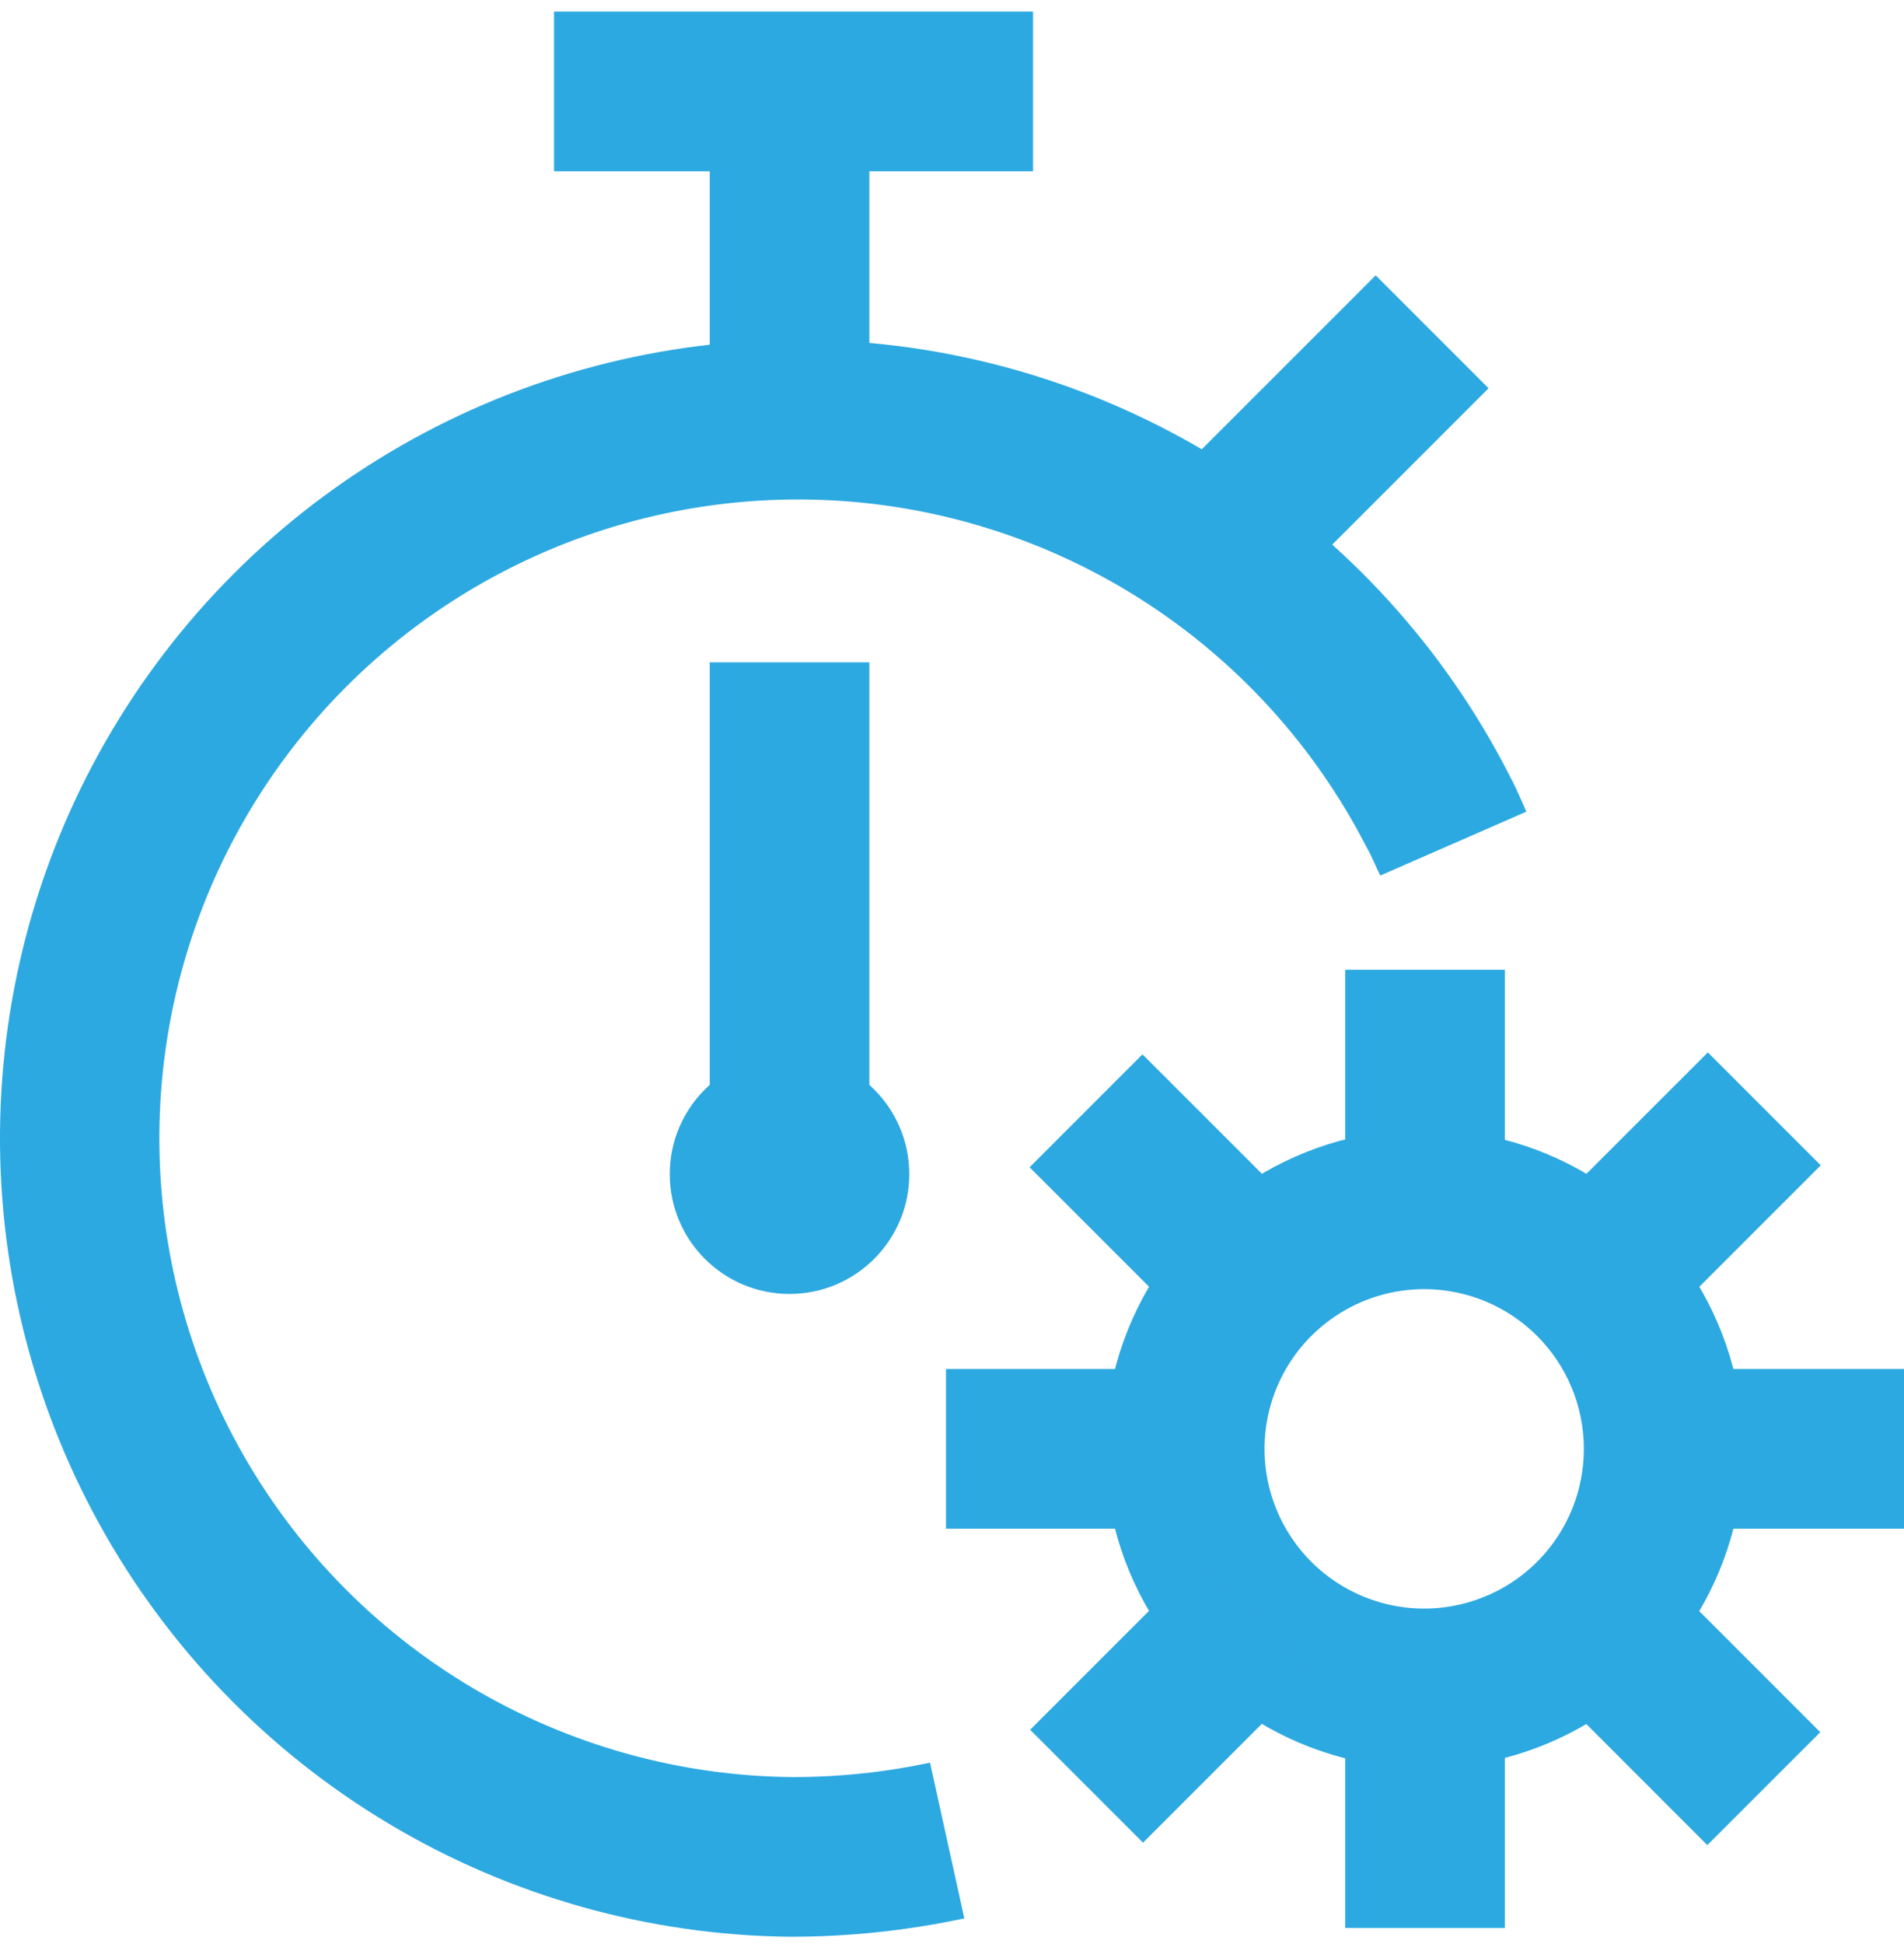
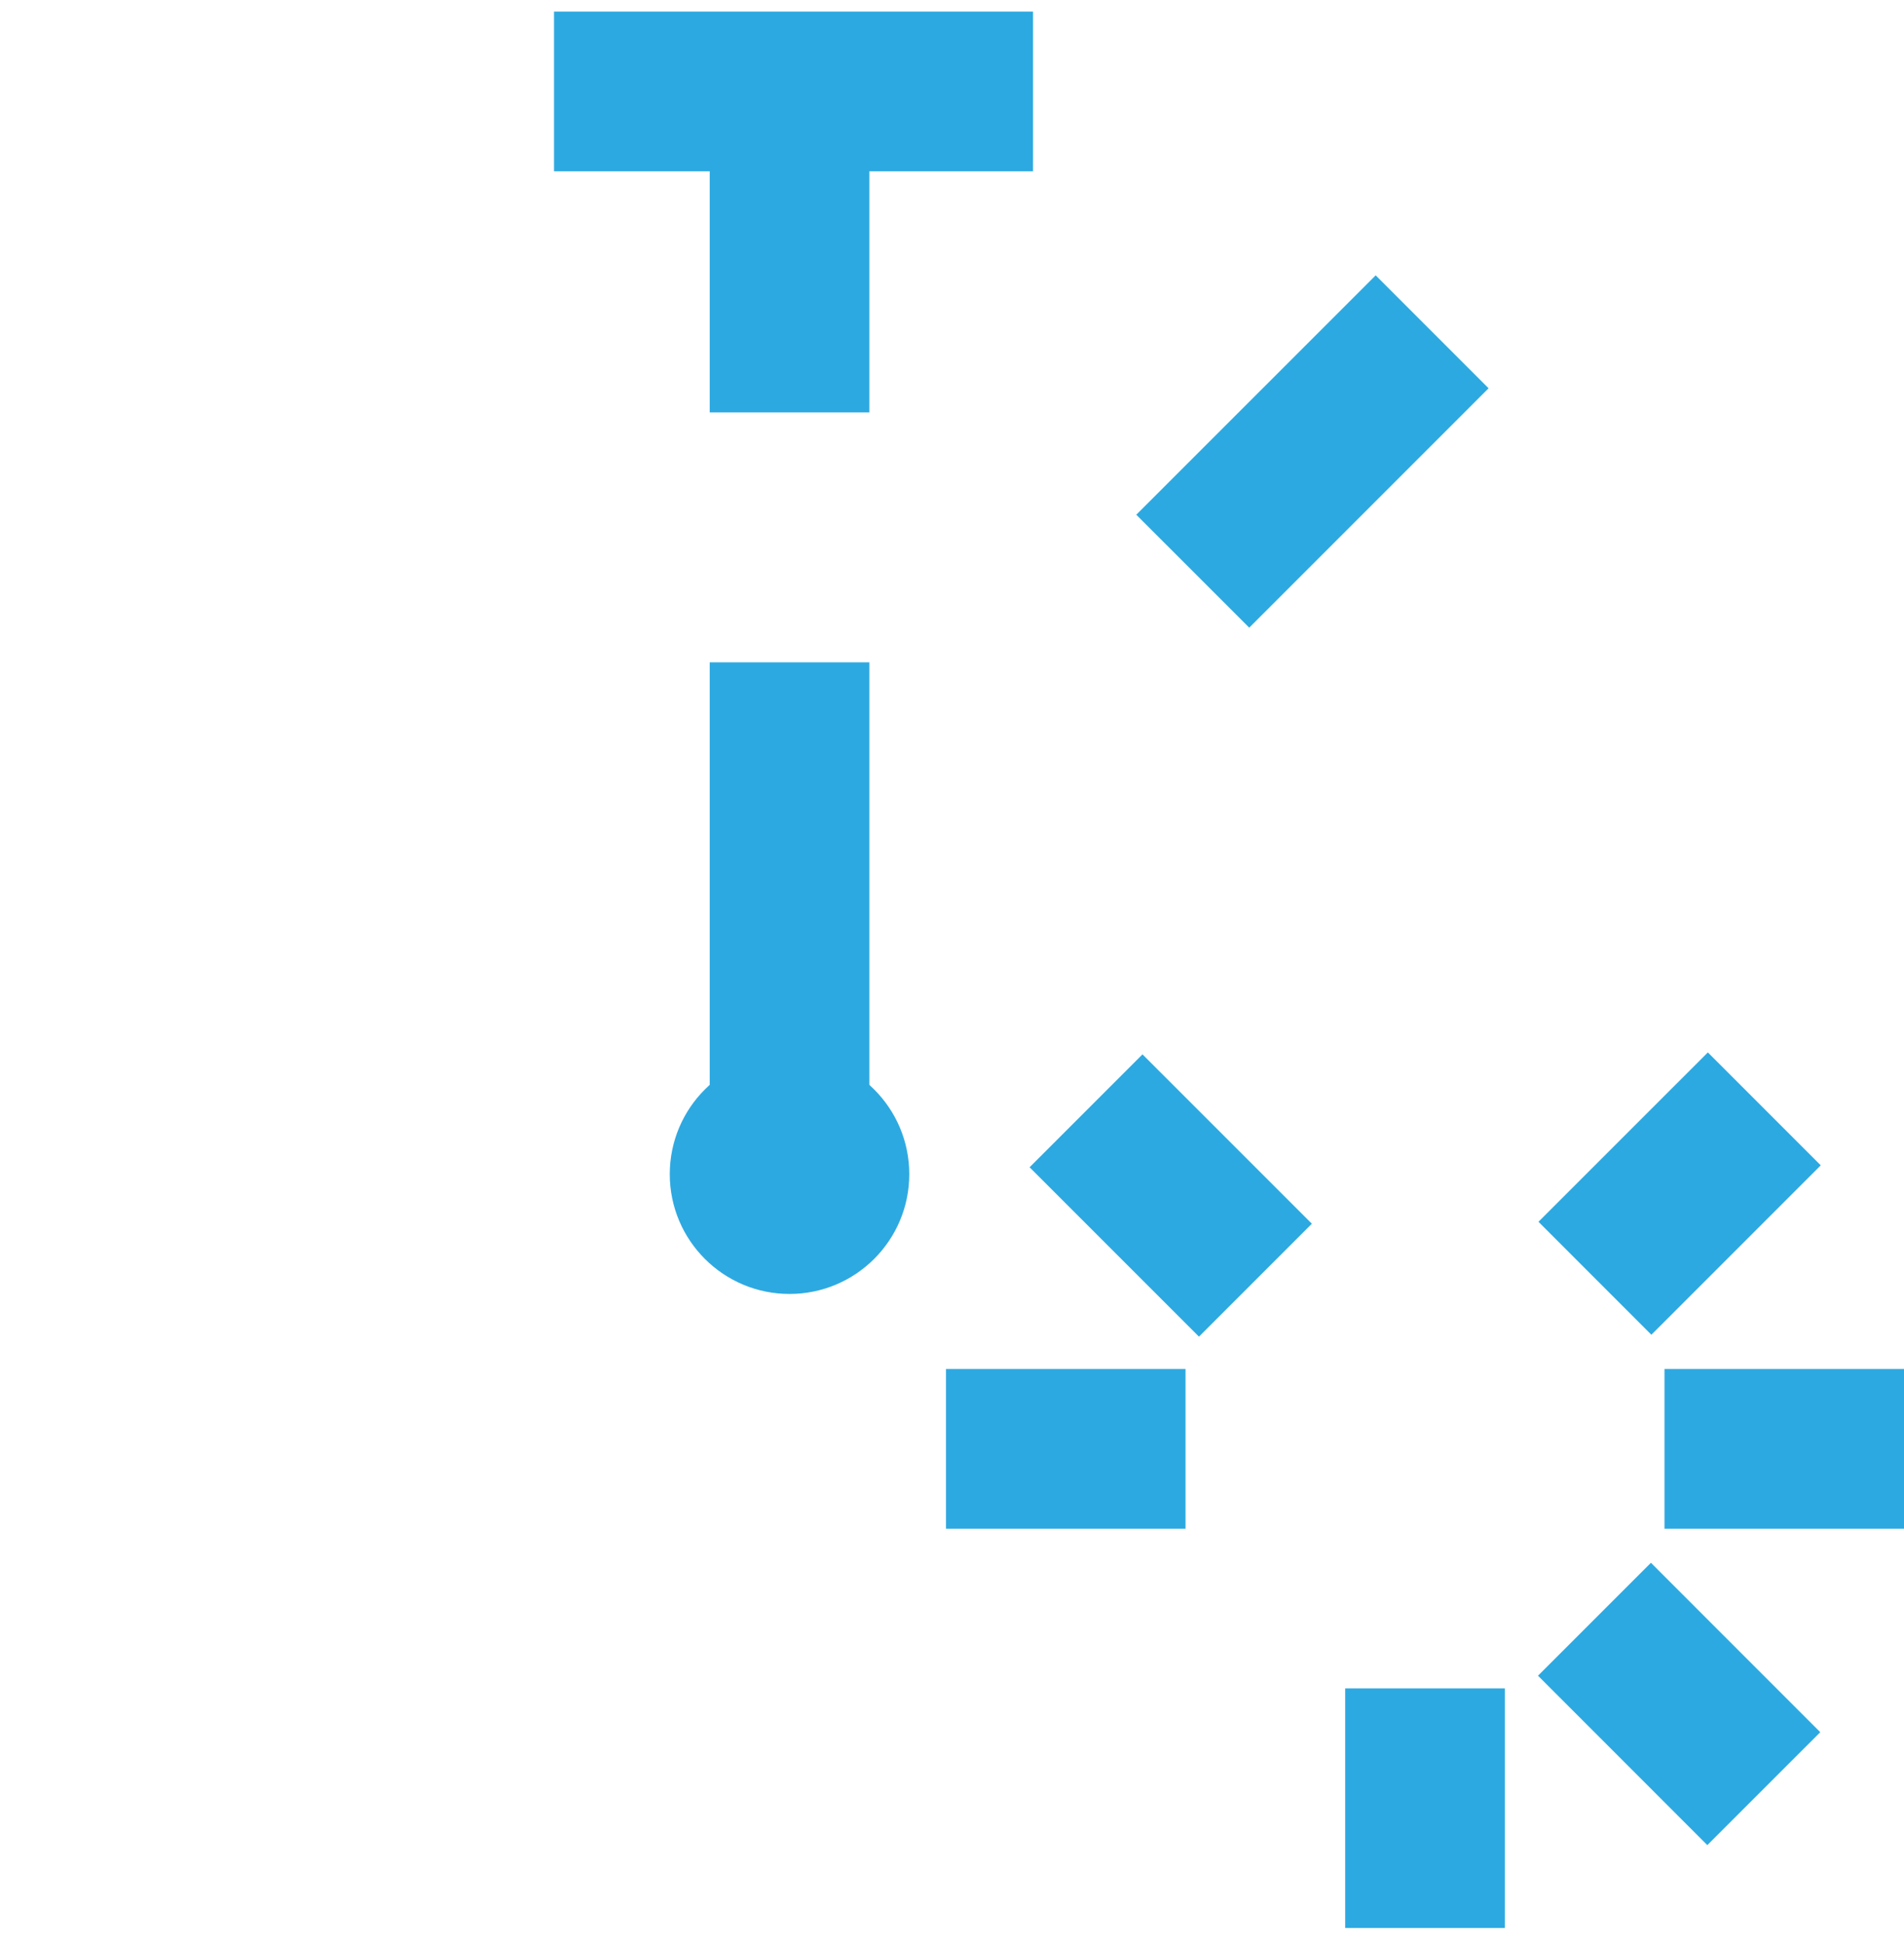
<svg xmlns="http://www.w3.org/2000/svg" width="48" height="49" viewBox="0 0 48 49" fill="none">
  <path d="M21.917 16.694H17.892V30.602H21.917V16.694Z" fill="#2DA9E1" />
  <path d="M21.917 0.674H17.892V10.395H21.917V0.674Z" fill="#2DA9E1" />
  <path d="M26.043 0.292H13.967V4.317H26.043V0.292Z" fill="#2DA9E1" />
-   <path d="M19.924 48.816C16.357 48.78 12.864 47.797 9.802 45.967C6.74 44.137 4.219 41.526 2.498 38.402C0.777 35.278 -0.083 31.752 0.006 28.186C0.096 24.621 1.131 21.142 3.007 18.108C4.882 15.074 7.53 12.593 10.68 10.919C13.83 9.245 17.368 8.438 20.932 8.58C24.496 8.723 27.958 9.811 30.964 11.732C33.97 13.652 36.411 16.337 38.038 19.512C38.199 19.814 38.34 20.136 38.48 20.458L34.797 22.068C34.676 21.826 34.576 21.565 34.435 21.323C33.129 18.786 31.173 16.641 28.766 15.108C26.358 13.576 23.587 12.71 20.736 12.601C17.884 12.492 15.055 13.142 12.537 14.486C10.02 15.829 7.904 17.818 6.408 20.248C4.912 22.678 4.088 25.462 4.022 28.314C3.955 31.167 4.648 33.987 6.029 36.484C7.41 38.981 9.431 41.066 11.883 42.526C14.335 43.985 17.131 44.767 19.984 44.791C21.148 44.792 22.308 44.67 23.446 44.428L24.311 48.353C22.869 48.661 21.399 48.816 19.924 48.816Z" fill="#2DA9E1" />
  <path d="M19.904 32.614C21.571 32.614 22.923 31.262 22.923 29.595C22.923 27.928 21.571 26.576 19.904 26.576C18.236 26.576 16.885 27.928 16.885 29.595C16.885 31.262 18.236 32.614 19.904 32.614Z" fill="#2DA9E1" />
  <path d="M34.681 6.94L28.646 12.974L31.493 15.82L37.527 9.786L34.681 6.94Z" fill="#2DA9E1" />
-   <path d="M35.904 44.569C34.312 44.569 32.755 44.097 31.431 43.212C30.108 42.328 29.076 41.071 28.466 39.599C27.857 38.128 27.698 36.51 28.008 34.948C28.319 33.386 29.086 31.952 30.211 30.826C31.337 29.7 32.772 28.933 34.333 28.623C35.895 28.312 37.514 28.472 38.985 29.081C40.456 29.69 41.713 30.722 42.598 32.046C43.482 33.37 43.955 34.926 43.955 36.519C43.955 38.654 43.106 40.701 41.596 42.211C40.087 43.721 38.039 44.569 35.904 44.569ZM35.904 32.493C35.108 32.493 34.33 32.729 33.668 33.172C33.006 33.614 32.49 34.243 32.185 34.978C31.881 35.714 31.801 36.523 31.956 37.304C32.111 38.085 32.495 38.802 33.058 39.365C33.621 39.928 34.338 40.311 35.119 40.467C35.9 40.622 36.709 40.542 37.444 40.237C38.18 39.933 38.809 39.417 39.251 38.755C39.693 38.093 39.929 37.315 39.929 36.519C39.929 35.451 39.505 34.427 38.75 33.672C37.995 32.917 36.972 32.493 35.904 32.493Z" fill="#2DA9E1" />
-   <path d="M37.937 24.443H33.912V30.481H37.937V24.443Z" fill="#2DA9E1" />
  <path d="M37.937 42.556H33.912V48.594H37.937V42.556Z" fill="#2DA9E1" />
-   <path d="M48 34.506H41.962V38.531H48V34.506Z" fill="#2DA9E1" />
+   <path d="M48 34.506H41.962V38.531H48V34.506" fill="#2DA9E1" />
  <path d="M29.887 34.506H23.849V38.531H29.887V34.506Z" fill="#2DA9E1" />
  <path d="M41.62 39.39L38.773 42.236L43.042 46.506L45.889 43.66L41.62 39.39Z" fill="#2DA9E1" />
  <path d="M28.802 26.575L25.956 29.421L30.226 33.69L33.072 30.844L28.802 26.575Z" fill="#2DA9E1" />
  <path d="M43.055 26.526L38.785 30.795L41.631 33.642L45.901 29.372L43.055 26.526Z" fill="#2DA9E1" />
-   <path d="M30.239 39.329L25.97 43.599L28.816 46.445L33.085 42.175L30.239 39.329Z" fill="#2DA9E1" />
</svg>